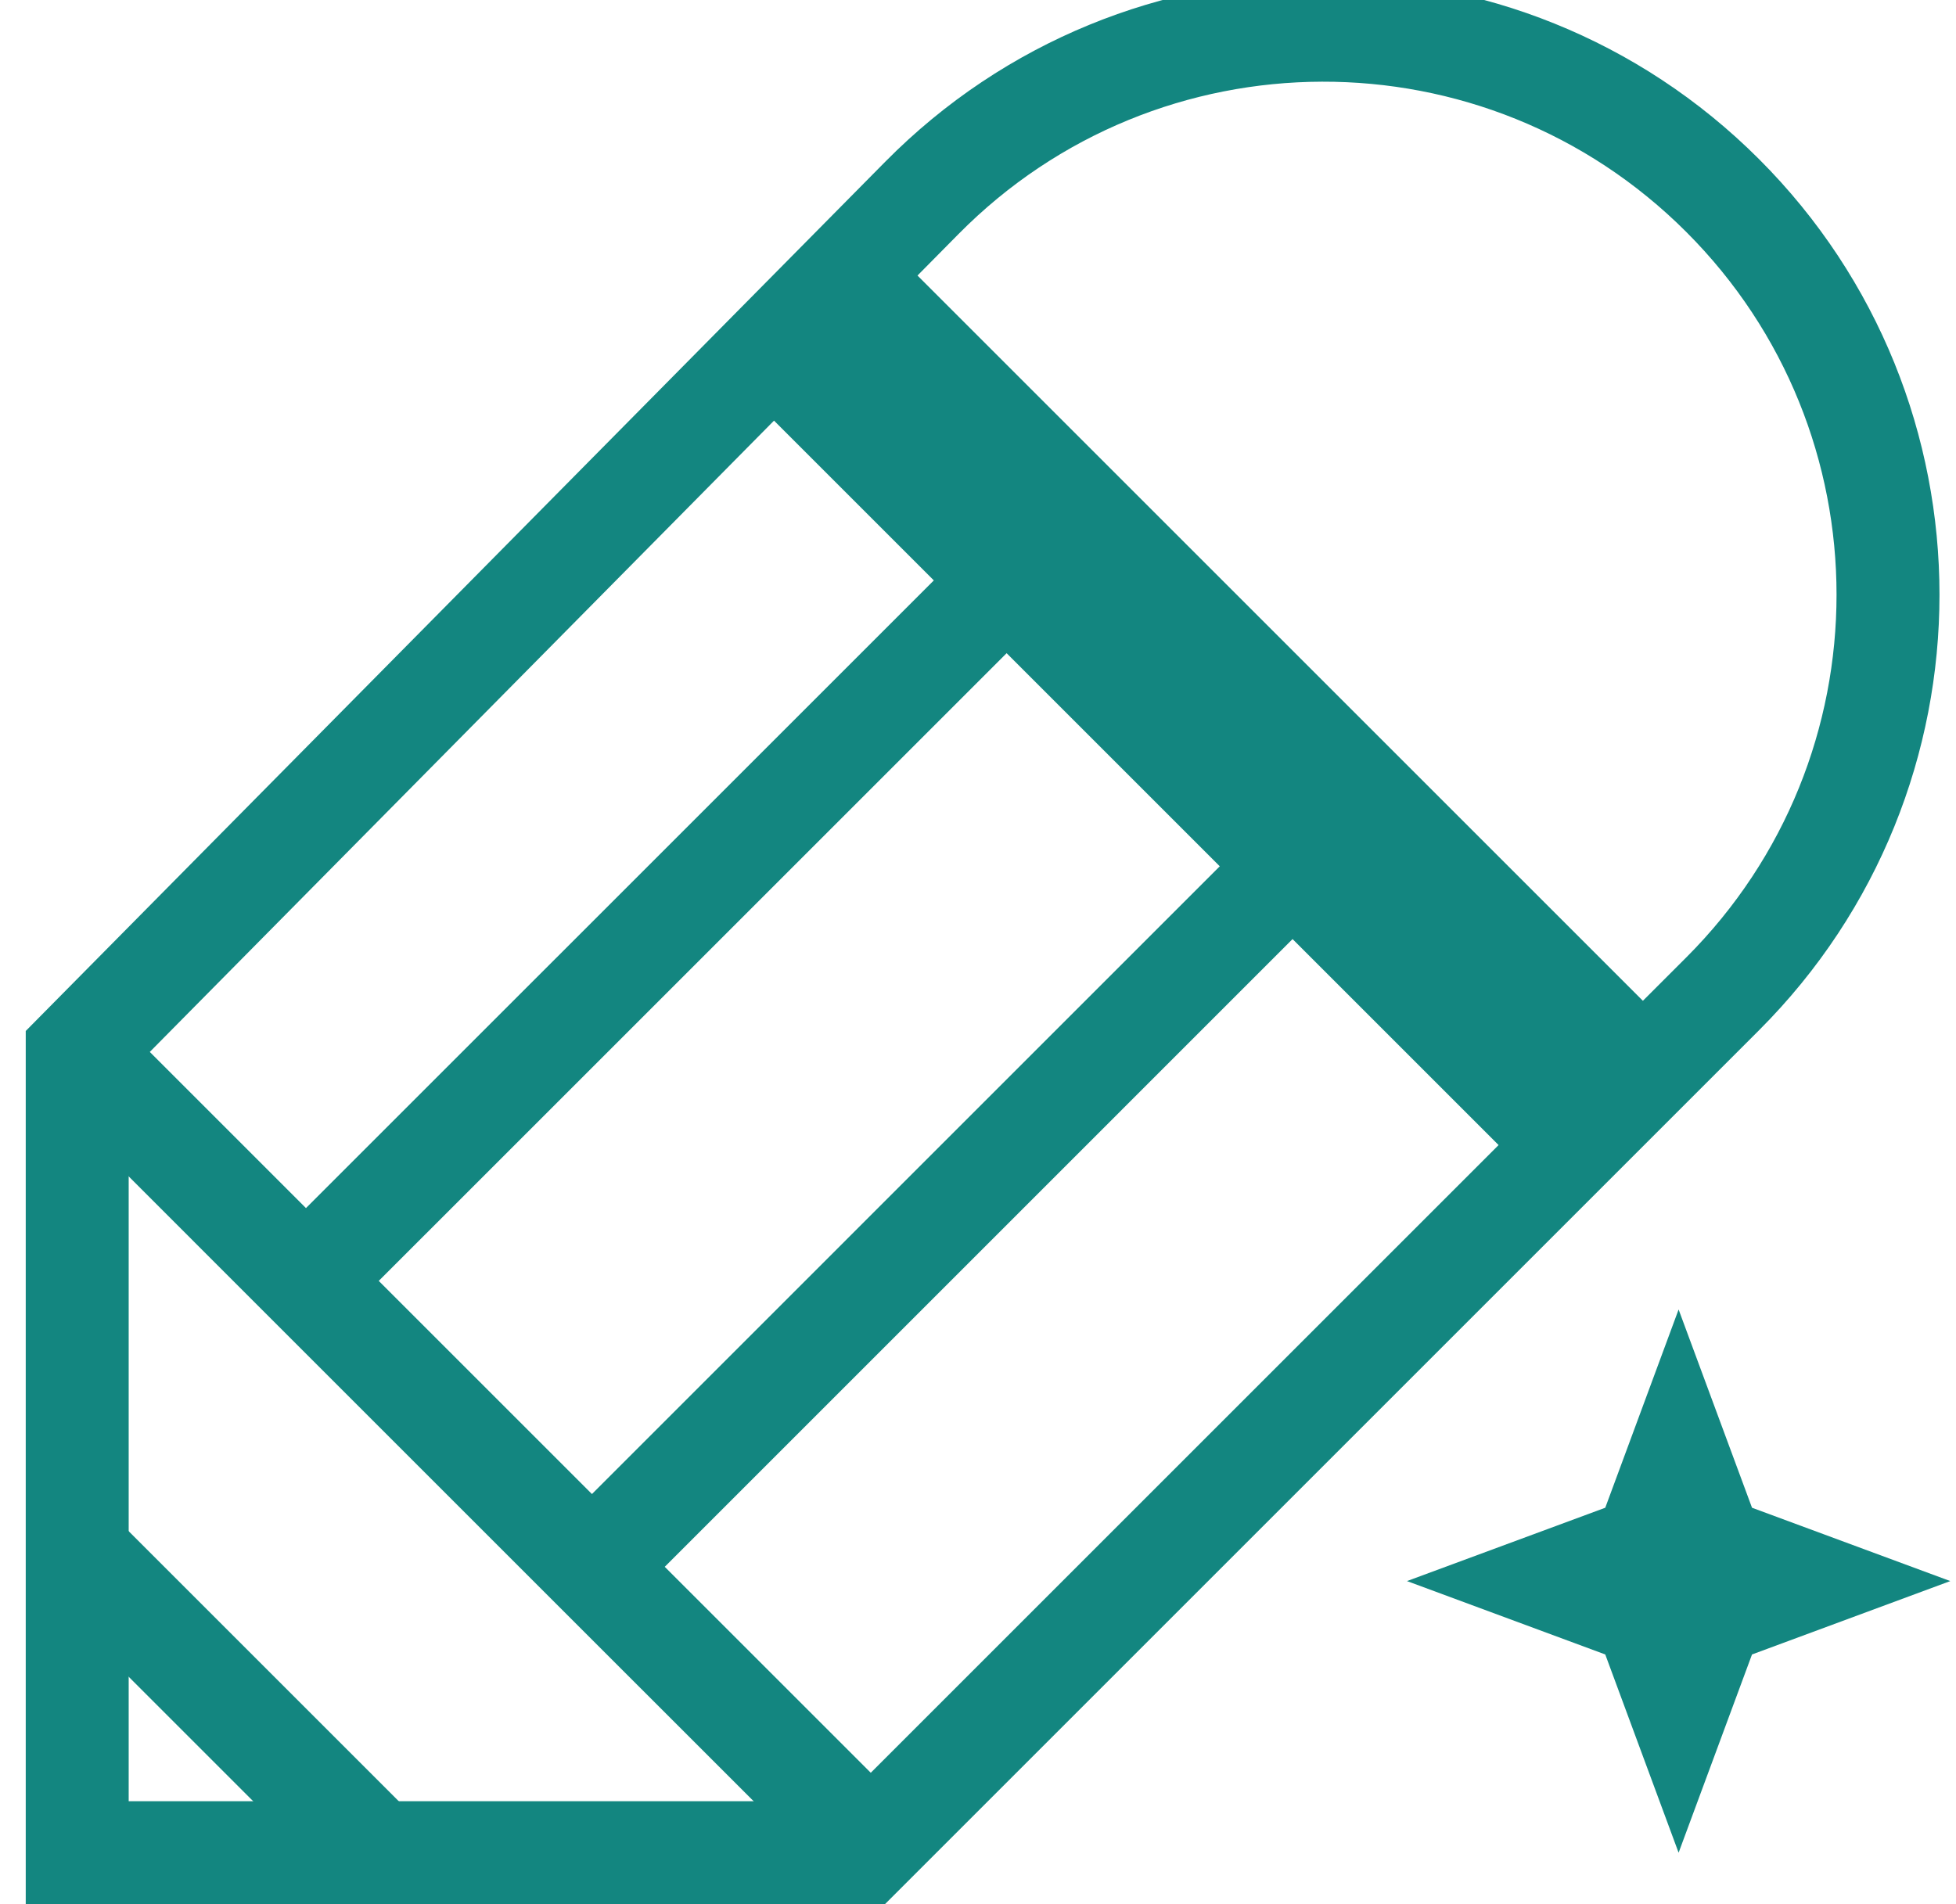
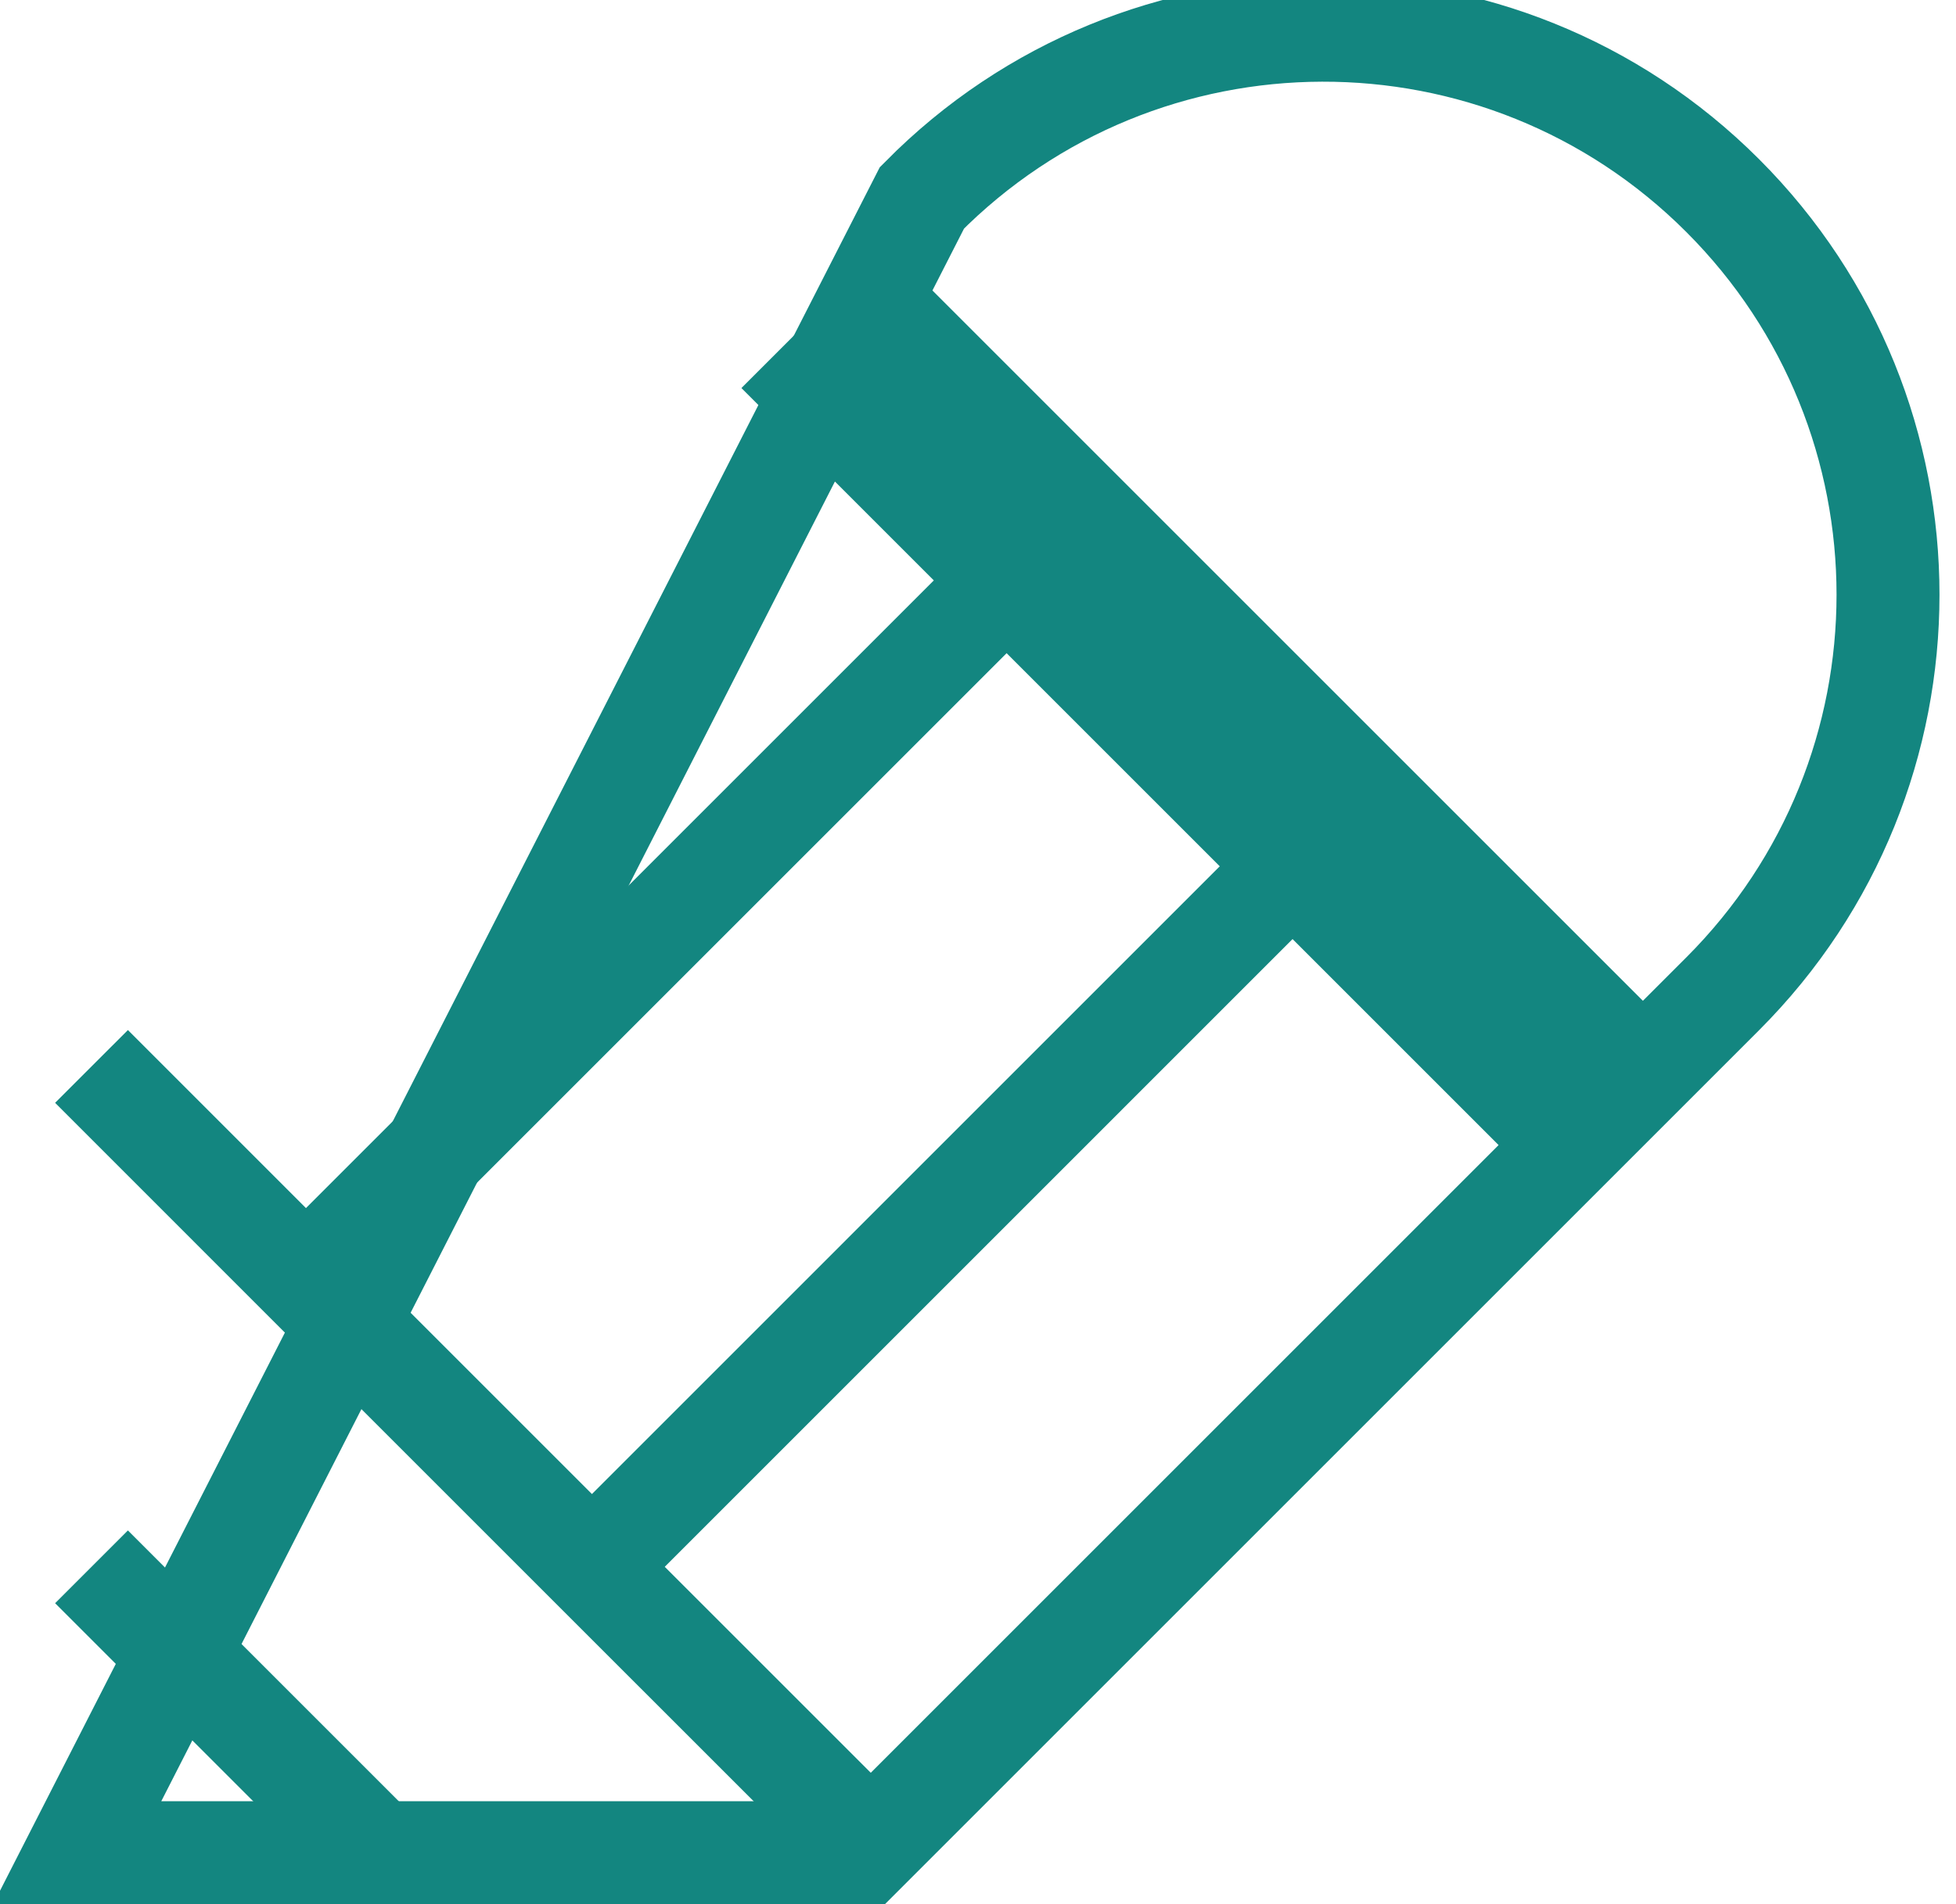
<svg xmlns="http://www.w3.org/2000/svg" width="38" height="37" viewBox="0 0 38 37" fill="none">
-   <path d="M1.5 36V20.444L17.911 3.844C22.187 -0.481 29.166 -0.501 33.467 3.8C37.75 8.083 37.75 15.028 33.467 19.311L16.778 36H1.5Z" stroke="#138680" stroke-width="2" />
+   <path d="M1.5 36L17.911 3.844C22.187 -0.481 29.166 -0.501 33.467 3.8C37.75 8.083 37.75 15.028 33.467 19.311L16.778 36H1.5Z" stroke="#138680" stroke-width="2" />
  <path d="M16.5 5.444L31.778 20.722M15.111 6.833L19.556 11.278M30.667 22.389L25.111 16.833M1.778 20.722L5.944 24.889M17.056 36L11.5 30.445M1.778 30.445L7.333 36M5.944 24.889L19.556 11.278M5.944 24.889L11.5 30.445M19.556 11.278L25.111 16.833M11.5 30.445L25.111 16.833" stroke="#138680" stroke-width="2" />
-   <path d="M32.611 25.445L34.037 29.297L37.889 30.722L34.037 32.148L32.611 36L31.186 32.148L27.334 30.722L31.186 29.297L32.611 25.445Z" fill="#138680" />
</svg>